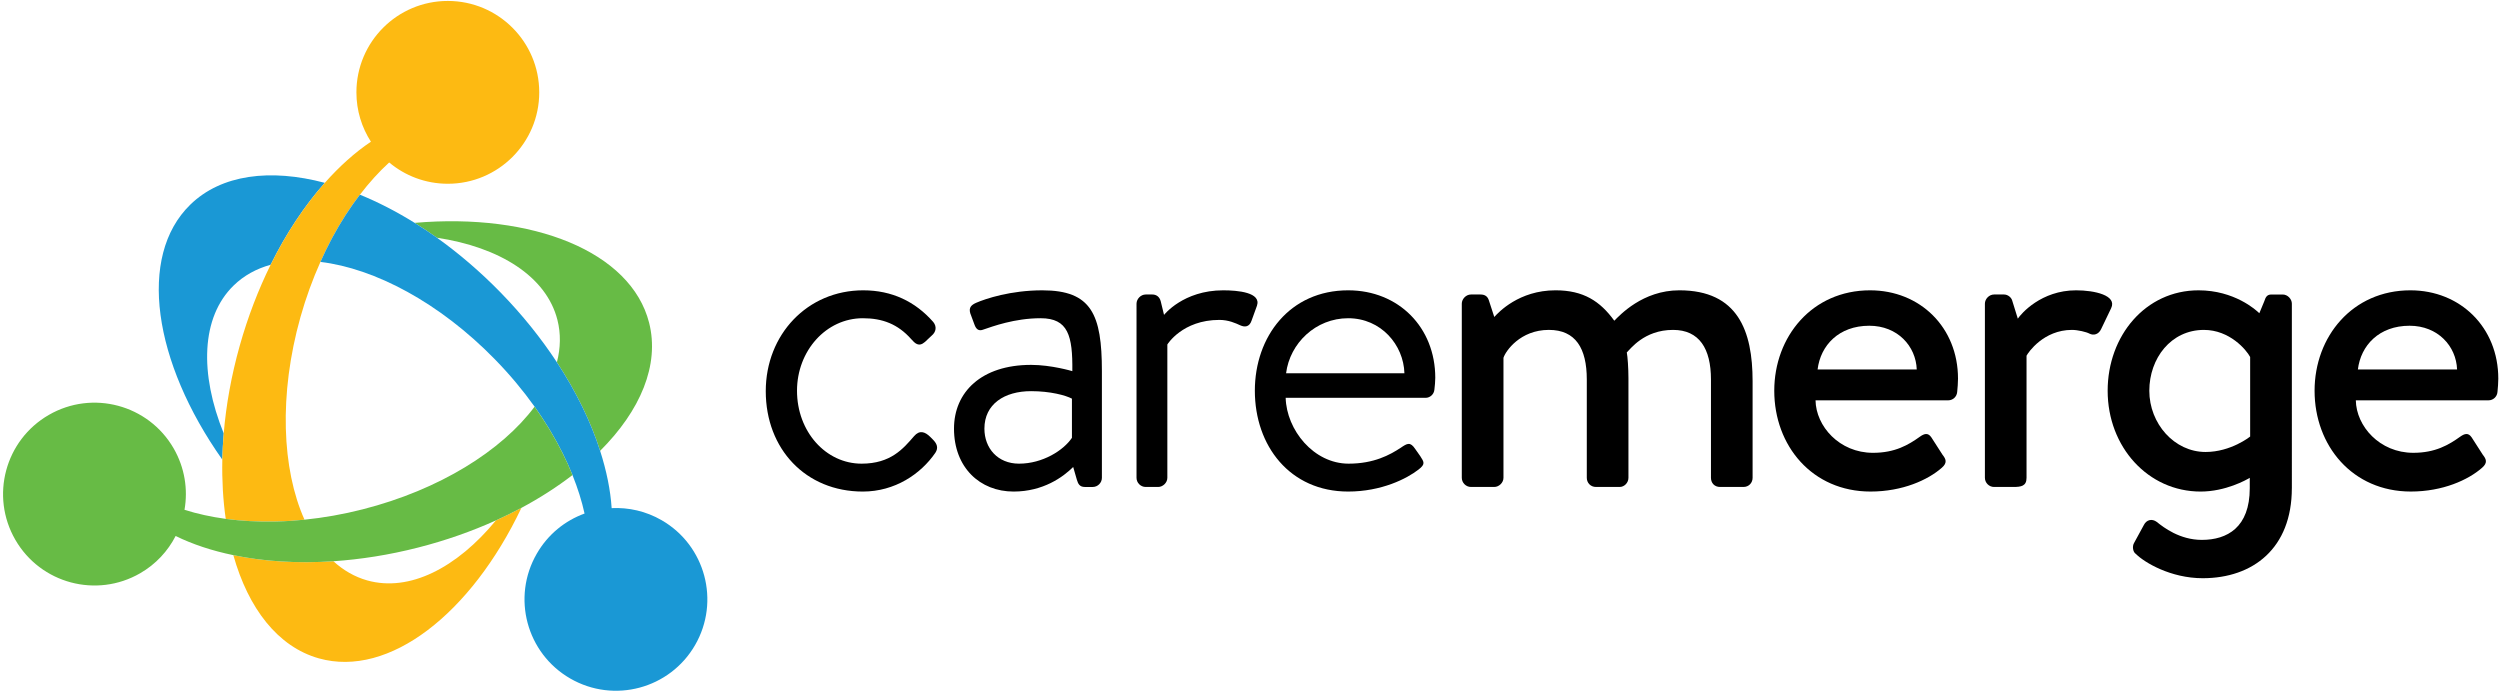
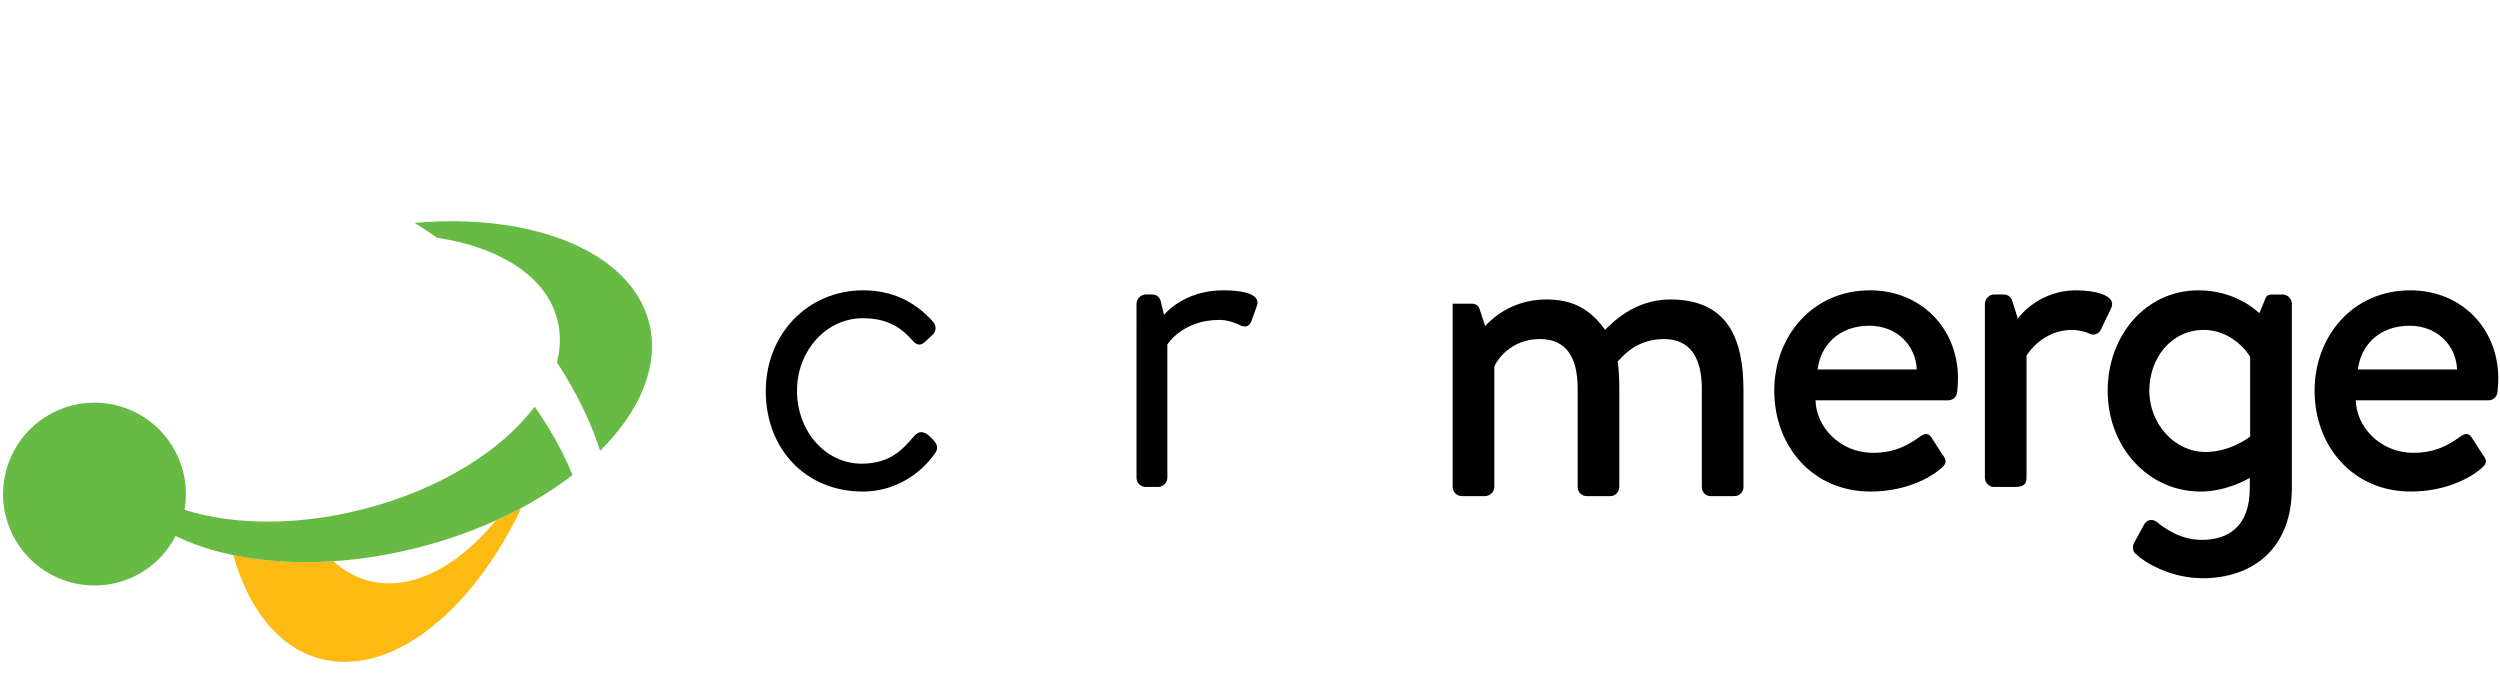
<svg xmlns="http://www.w3.org/2000/svg" version="1.1" id="Layer_1" x="0px" y="0px" width="296.721px" height="82.031px" viewBox="0 0 296.721 82.031" enable-background="new 0 0 296.721 82.031" xml:space="preserve">
  <g>
    <path fill="#FDBA12" d="M43.581,68.887c-1.493-0.422-2.834-1.203-4.008-2.273c-4.268,0.287-8.293,0.023-11.878-0.723   c1.775,6.316,5.277,10.877,10.154,12.25c8.33,2.34,18.065-5.305,24.038-17.863c-0.978,0.52-1.984,1.016-3.025,1.488   C54.224,67.398,48.598,70.297,43.581,68.887L43.581,68.887z" />
    <path fill="#67BB45" d="M66.159,37.966c0.417,1.643,0.378,3.34-0.061,5.034c2.306,3.516,4.03,7.08,5.13,10.51   c4.777-4.766,7.087-10.193,5.813-15.207C74.887,29.85,63.222,25.235,49.21,26.451c0.884,0.55,1.768,1.137,2.647,1.764   C59.308,29.339,64.844,32.802,66.159,37.966L66.159,37.966z" />
-     <path fill="#1A98D5" d="M27.729,33.887c1.213-1.184,2.704-1.997,4.391-2.463c1.854-3.752,4.044-7.033,6.432-9.723   c-6.474-1.719-12.292-0.997-15.973,2.596c-6.287,6.132-4.386,18.664,3.809,30.257c0.022-1.021,0.076-2.057,0.165-3.109   C23.674,44.324,23.856,37.662,27.729,33.887L27.729,33.887z" />
    <g>
-       <path fill="#FDBA12" d="M53.149,0.112c-5.992,0-10.847,4.858-10.847,10.85c0,2.159,0.634,4.167,1.722,5.857    c-1.891,1.267-3.733,2.92-5.472,4.882c-2.387,2.689-4.578,5.97-6.432,9.723c-1.452,2.942-2.699,6.169-3.667,9.61    c-0.997,3.546-1.621,7.052-1.901,10.412c-0.088,1.053-0.143,2.088-0.165,3.109c-0.052,2.457,0.086,4.814,0.405,7.029    c1.832,0.246,3.782,0.354,5.8,0.314c0.088,0,0.177,0,0.26-0.006c1.076-0.023,2.174-0.098,3.289-0.211    c-2.689-5.992-3.062-14.855-0.479-24.054c0.651-2.304,1.449-4.492,2.368-6.54c0.413-0.923,0.845-1.82,1.306-2.684    c0.04-0.071,0.076-0.147,0.116-0.221c1-1.852,2.097-3.548,3.264-5.074c1.105-1.439,2.269-2.726,3.475-3.826    c1.883,1.577,4.31,2.527,6.957,2.527c5.992,0,10.853-4.858,10.853-10.848C64.001,4.97,59.141,0.112,53.149,0.112L53.149,0.112z" />
-       <path fill="#1A98D5" d="M78.532,61.744c-1.872-1.082-3.929-1.531-5.936-1.436c-0.143-2.156-0.612-4.445-1.368-6.799    c-1.1-3.43-2.824-6.994-5.13-10.51c-1.864-2.833-4.096-5.633-6.688-8.288c-2.414-2.473-4.96-4.646-7.554-6.498    c-0.879-0.626-1.763-1.213-2.647-1.764c-2.168-1.348-4.347-2.468-6.493-3.342c-1.167,1.525-2.264,3.222-3.264,5.074    c-0.04,0.074-0.076,0.15-0.116,0.221c-0.461,0.864-0.894,1.761-1.306,2.684c6.463,0.773,14.167,4.853,20.722,11.575    c1.763,1.805,3.332,3.691,4.698,5.605c0.597,0.844,1.157,1.695,1.677,2.545c0.054,0.09,0.11,0.182,0.162,0.273    c1.066,1.77,1.955,3.545,2.657,5.297c0.626,1.555,1.107,3.084,1.434,4.57c-2.313,0.842-4.347,2.467-5.668,4.762    c-3.001,5.186-1.223,11.822,3.969,14.818c5.189,2.996,11.825,1.217,14.818-3.969C85.497,71.373,83.719,64.736,78.532,61.744    L78.532,61.744z" />
      <path fill="#67BB45" d="M65.29,51.086c-0.052-0.092-0.108-0.184-0.162-0.273c-0.521-0.85-1.081-1.701-1.677-2.545    c-3.897,5.221-11.29,9.863-20.4,12.182c-2.343,0.6-4.661,1.002-6.908,1.232c-1.115,0.113-2.213,0.188-3.289,0.211    c-0.083,0.006-0.172,0.006-0.26,0.006c-2.019,0.039-3.968-0.068-5.8-0.314c-1.739-0.236-3.384-0.598-4.897-1.076    c0.425-2.422,0.034-4.994-1.287-7.291c-2.996-5.189-9.632-6.967-14.818-3.971c-5.192,2.996-6.97,9.631-3.974,14.818    c2.996,5.191,9.632,6.969,14.818,3.973c1.871-1.08,3.291-2.637,4.209-4.422c2.012,0.988,4.322,1.75,6.85,2.275    c3.585,0.746,7.61,1.01,11.878,0.723c3.239-0.221,6.611-0.746,10.032-1.621c3.293-0.838,6.397-1.936,9.256-3.227    c1.041-0.473,2.048-0.969,3.025-1.488c2.218-1.189,4.253-2.5,6.061-3.895C67.245,54.631,66.356,52.855,65.29,51.086L65.29,51.086z    " />
    </g>
    <path d="M102.456,34.457c3.414,0,6.181,1.336,8.311,3.76c0.442,0.542,0.344,1.186-0.201,1.63l-0.791,0.742   c-0.742,0.644-1.184,0.15-1.631-0.346c-1.581-1.78-3.411-2.473-5.736-2.473c-4.352,0-7.812,3.861-7.812,8.607   c0,4.846,3.411,8.654,7.665,8.654c3.462,0,4.946-1.783,6.23-3.266c0.643-0.742,1.284-0.543,1.928,0.098l0.299,0.301   c0.491,0.49,0.688,0.986,0.295,1.58c-1.731,2.52-4.799,4.598-8.605,4.598c-6.776,0-11.521-5.045-11.521-11.916   C90.887,39.7,95.831,34.457,102.456,34.457L102.456,34.457z" />
-     <path d="M120.944,55.031c2.819,0,5.29-1.586,6.282-3.066v-4.65c-0.744-0.396-2.574-0.889-4.848-0.889   c-3.168,0-5.54,1.533-5.54,4.451C116.838,53.199,118.419,55.031,120.944,55.031L120.944,55.031z M122.378,43.307   c2.421,0,4.895,0.744,4.895,0.744c0.052-4.204-0.494-6.281-3.757-6.281c-3.116,0-5.737,0.99-6.775,1.336   c-0.594,0.248-0.894-0.049-1.088-0.594l-0.494-1.333c-0.202-0.692,0.147-0.99,0.688-1.235c1.14-0.496,4.106-1.486,7.866-1.486   c5.838,0,7.07,2.869,7.07,9.594v12.66c0,0.592-0.494,1.086-1.085,1.086h-0.938c-0.597,0-0.796-0.344-0.943-0.84l-0.442-1.533   c-1.188,1.189-3.561,2.918-7.073,2.918c-4.005,0-7.072-2.869-7.072-7.465C113.228,46.525,116.491,43.307,122.378,43.307   L122.378,43.307z" />
    <path d="M134.893,36.039c0-0.543,0.491-1.086,1.09-1.086h0.791c0.442,0,0.84,0.246,0.987,0.791l0.396,1.631   c0,0,2.274-2.918,7.021-2.918c1.729,0,4.548,0.248,4.008,1.83l-0.644,1.78c-0.25,0.742-0.791,0.793-1.336,0.545   c-0.545-0.248-1.385-0.643-2.476-0.643c-4.401,0-6.179,2.917-6.179,2.917v15.825c0,0.592-0.545,1.086-1.088,1.086h-1.481   c-0.599,0-1.09-0.494-1.09-1.086V36.039L134.893,36.039z" />
-     <path d="M166.688,44.299c-0.098-3.364-2.768-6.529-6.677-6.529c-3.855,0-6.921,2.969-7.368,6.529H166.688L166.688,44.299z    M160.011,34.457c5.987,0,10.339,4.403,10.339,10.383c0,0.398-0.052,0.992-0.101,1.385c-0.047,0.598-0.543,0.992-1.039,0.992   h-16.616c0.101,3.807,3.315,7.814,7.468,7.814c3.019,0,4.895-1.041,6.182-1.881c0.791-0.543,1.14-0.742,1.731,0.146l0.592,0.84   c0.444,0.695,0.644,0.941-0.196,1.588c-1.385,1.084-4.401,2.617-8.359,2.617c-6.921,0-11.076-5.438-11.076-11.965   C148.935,39.945,153.09,34.457,160.011,34.457L160.011,34.457z" />
-     <path d="M173.498,36.039c0-0.543,0.496-1.086,1.085-1.086h1.14c0.543,0,0.843,0.246,0.987,0.69l0.644,1.979   c0.496-0.545,2.917-3.166,7.269-3.166c3.315,0,5.29,1.287,6.975,3.61c0.644-0.641,3.362-3.61,7.717-3.61   c6.969,0,8.698,4.846,8.698,10.782v11.473c0,0.592-0.442,1.086-1.086,1.086h-2.77c-0.692,0-1.086-0.494-1.086-1.086v-11.67   c0-3.662-1.385-5.886-4.501-5.886c-3.466,0-5.094,2.325-5.489,2.671c0.099,0.494,0.196,1.879,0.196,3.064v11.82   c0,0.592-0.493,1.086-1.036,1.086h-2.819c-0.644,0-1.088-0.494-1.088-1.086v-11.67c0-3.71-1.333-5.886-4.501-5.886   c-3.411,0-5.143,2.523-5.389,3.312v14.244c0,0.592-0.545,1.086-1.09,1.086h-2.771c-0.589,0-1.085-0.494-1.085-1.086V36.039   L173.498,36.039z" />
+     <path d="M173.498,36.039h1.14c0.543,0,0.843,0.246,0.987,0.69l0.644,1.979   c0.496-0.545,2.917-3.166,7.269-3.166c3.315,0,5.29,1.287,6.975,3.61c0.644-0.641,3.362-3.61,7.717-3.61   c6.969,0,8.698,4.846,8.698,10.782v11.473c0,0.592-0.442,1.086-1.086,1.086h-2.77c-0.692,0-1.086-0.494-1.086-1.086v-11.67   c0-3.662-1.385-5.886-4.501-5.886c-3.466,0-5.094,2.325-5.489,2.671c0.099,0.494,0.196,1.879,0.196,3.064v11.82   c0,0.592-0.493,1.086-1.036,1.086h-2.819c-0.644,0-1.088-0.494-1.088-1.086v-11.67c0-3.71-1.333-5.886-4.501-5.886   c-3.411,0-5.143,2.523-5.389,3.312v14.244c0,0.592-0.545,1.086-1.09,1.086h-2.771c-0.589,0-1.085-0.494-1.085-1.086V36.039   L173.498,36.039z" />
    <path d="M227.496,43.854c-0.099-2.769-2.274-5.192-5.634-5.192c-3.61,0-5.786,2.323-6.135,5.192H227.496L227.496,43.854z    M221.958,34.457c5.936,0,10.435,4.403,10.435,10.487c0,0.393-0.049,1.184-0.098,1.582c-0.05,0.592-0.546,0.986-1.039,0.986   h-15.773c0.049,3.068,2.819,6.232,6.822,6.232c2.622,0,4.204-0.939,5.589-1.93c0.491-0.344,0.94-0.492,1.336,0.098l1.336,2.078   c0.394,0.496,0.59,0.938-0.101,1.533c-1.631,1.434-4.648,2.818-8.455,2.818c-6.926,0-11.425-5.438-11.425-11.965   C210.585,39.945,215.084,34.457,221.958,34.457L221.958,34.457z" />
    <path d="M235.585,36.039c0-0.543,0.491-1.086,1.086-1.086h1.184c0.449,0,0.894,0.344,0.992,0.791l0.644,2.078   c0.396-0.594,2.768-3.365,6.92-3.365c2.179,0,4.897,0.595,4.155,2.127l-1.186,2.473c-0.298,0.643-0.89,0.791-1.383,0.542   c-0.349-0.196-1.388-0.444-2.08-0.444c-3.362,0-5.191,2.671-5.391,3.064v14.492c0,0.988-0.641,1.086-1.582,1.086h-2.273   c-0.595,0-1.086-0.494-1.086-1.086V36.039L235.585,36.039z" />
    <path d="M261.775,53.645c3.018,0,5.292-1.83,5.292-1.83v-9.445c-0.444-0.84-2.424-3.214-5.489-3.214   c-3.904,0-6.479,3.365-6.479,7.222C255.099,50.281,258.071,53.645,261.775,53.645L261.775,53.645z M272.015,57.947   c0,7.121-4.603,10.68-10.584,10.68c-3.807,0-6.924-1.877-7.913-2.869c-0.396-0.244-0.444-0.938-0.245-1.283l1.184-2.174   c0.299-0.594,0.942-0.793,1.534-0.35c0.794,0.645,2.719,2.127,5.342,2.127c3.016,0,5.688-1.482,5.688-6.131v-1.236   c-0.397,0.246-2.868,1.631-5.835,1.631c-6.232,0-11.031-5.289-11.031-11.965c0-6.53,4.501-11.92,10.783-11.92   c4.251,0,6.824,2.326,7.218,2.721l0.594-1.434c0.147-0.447,0.295-0.791,0.841-0.791h1.336c0.594,0,1.09,0.542,1.09,1.085V57.947   L272.015,57.947z" />
    <path d="M291.627,43.854c-0.101-2.769-2.279-5.192-5.639-5.192c-3.61,0-5.788,2.323-6.135,5.192H291.627L291.627,43.854z    M286.087,34.457c5.933,0,10.432,4.403,10.432,10.486c0,0.393-0.049,1.184-0.098,1.582c-0.05,0.592-0.543,0.986-1.037,0.986   h-15.775c0.049,3.068,2.819,6.232,6.822,6.232c2.622,0,4.204-0.939,5.589-1.93c0.496-0.344,0.938-0.49,1.336,0.098l1.334,2.078   c0.396,0.496,0.592,0.938-0.099,1.533c-1.633,1.434-4.648,2.818-8.455,2.818c-6.926,0-11.422-5.438-11.422-11.965   C274.714,39.946,279.21,34.457,286.087,34.457L286.087,34.457z" />
  </g>
</svg>